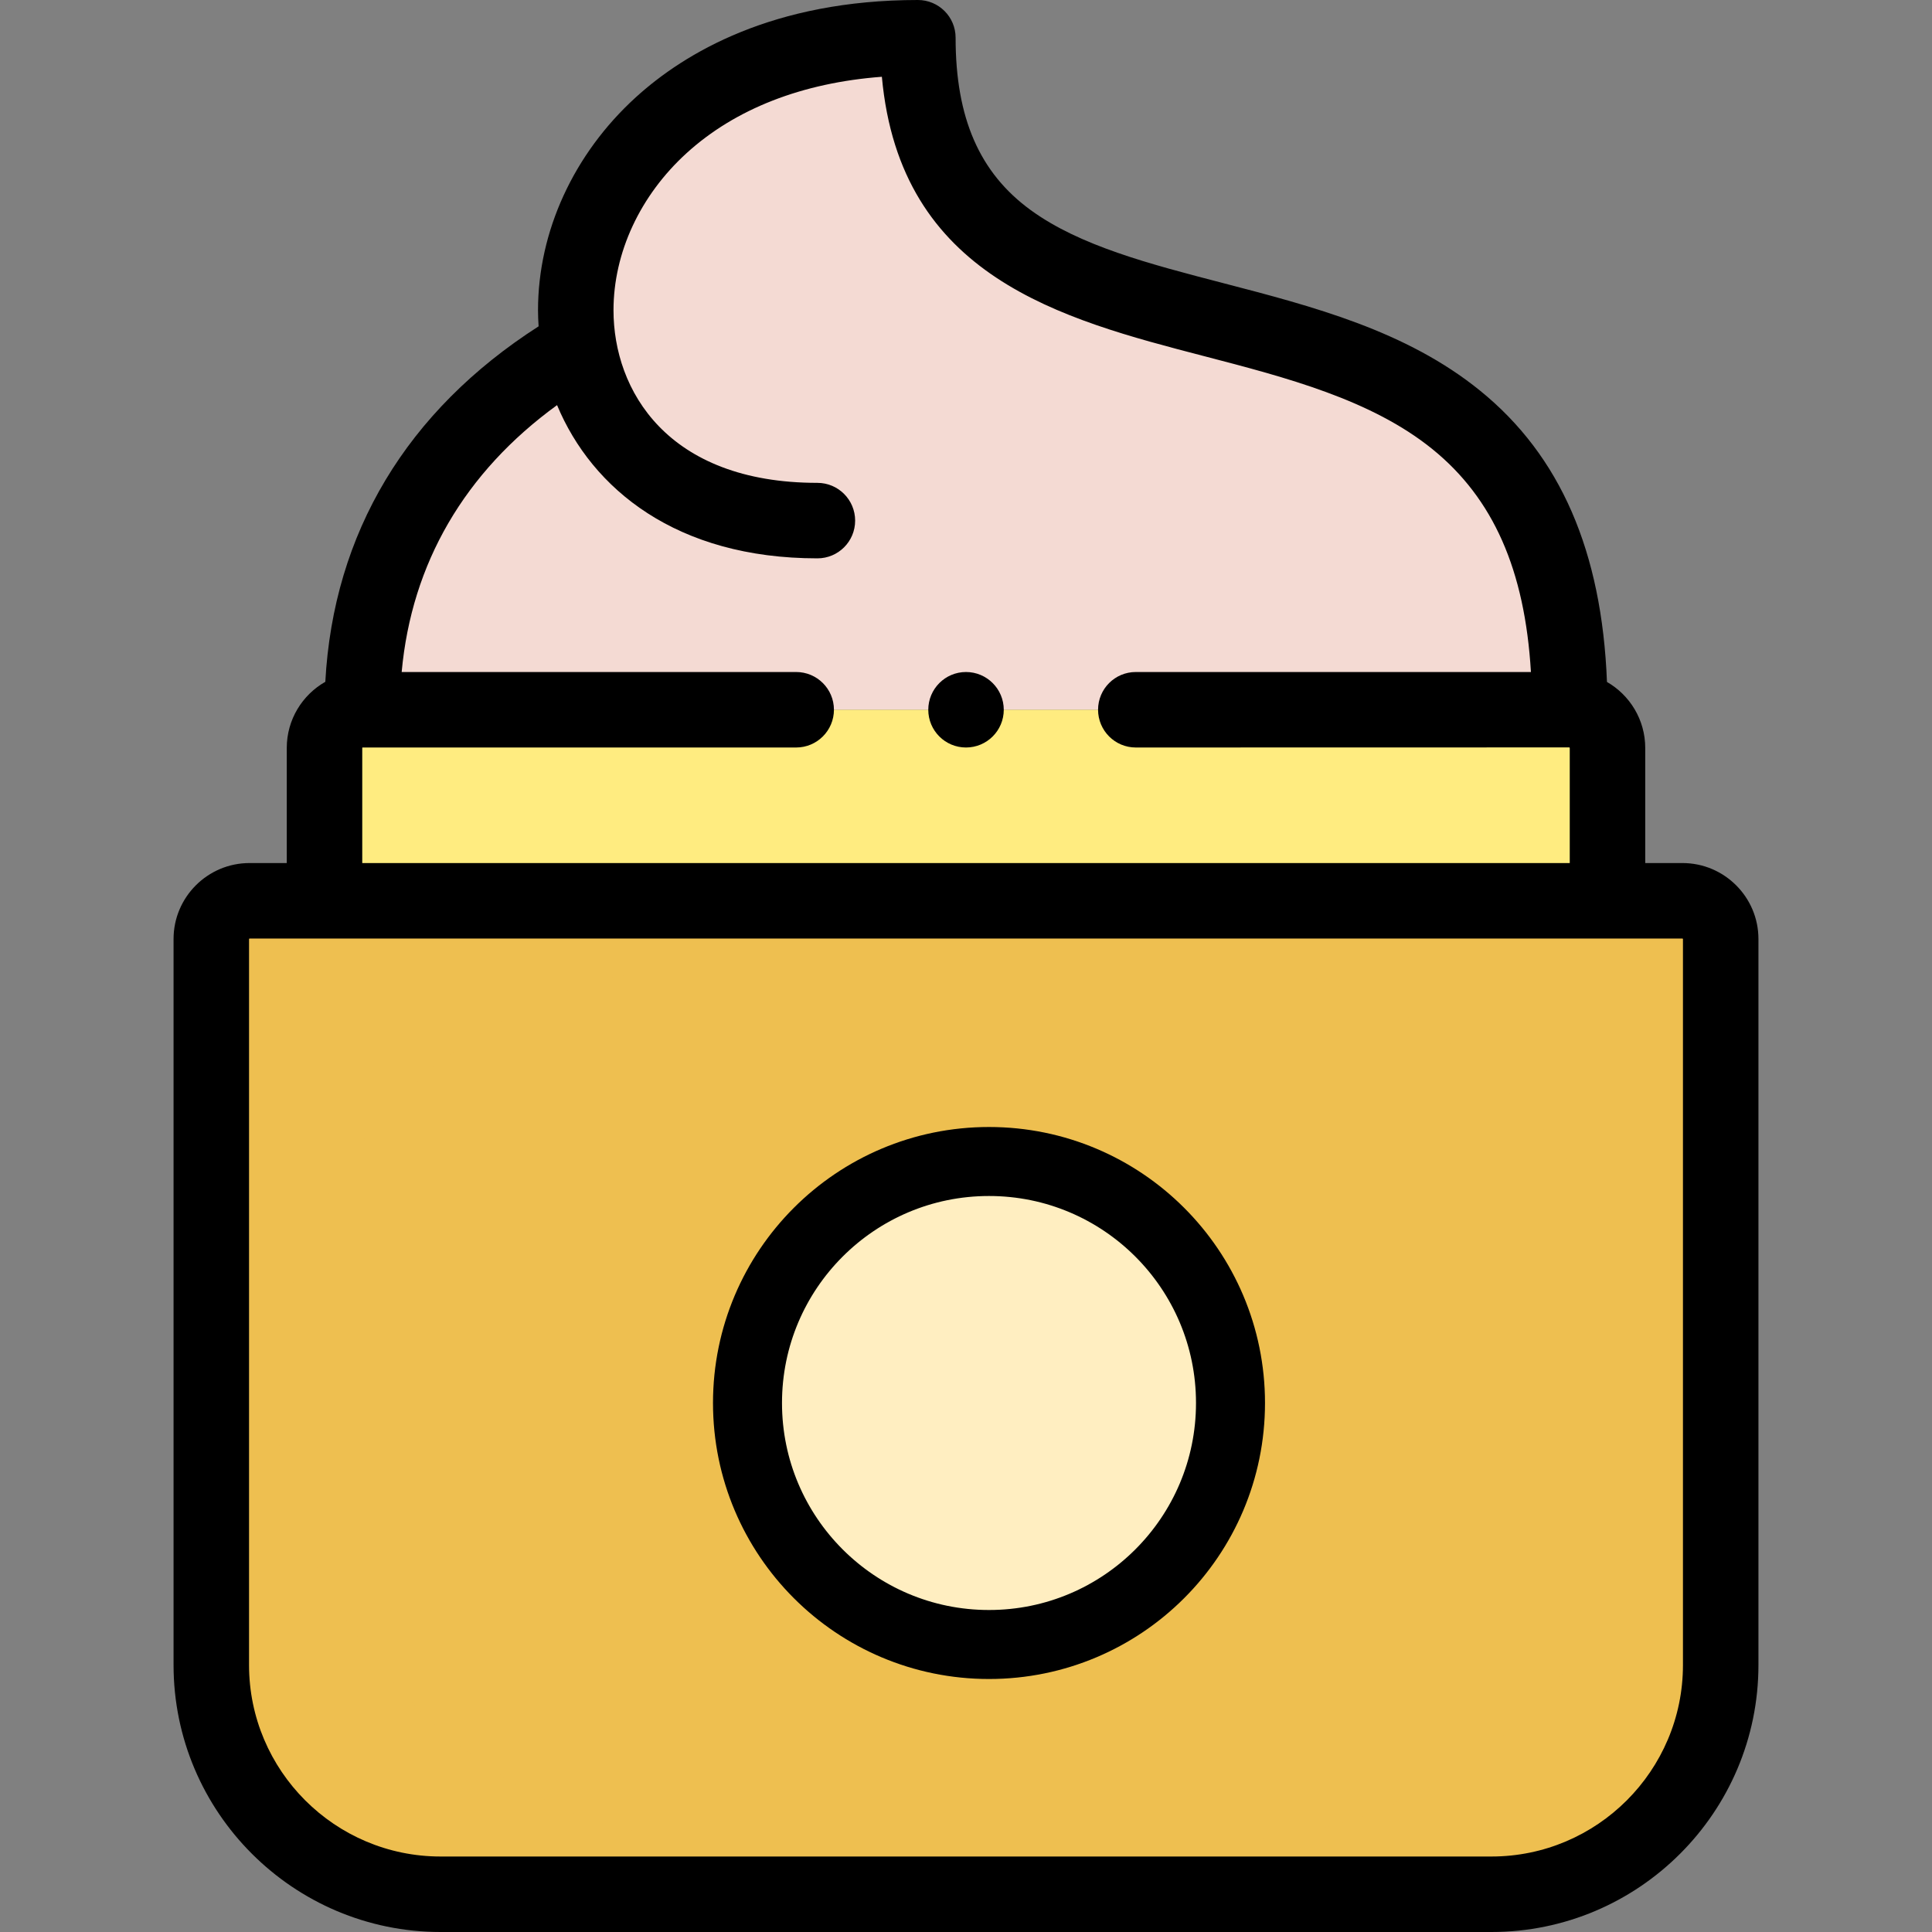
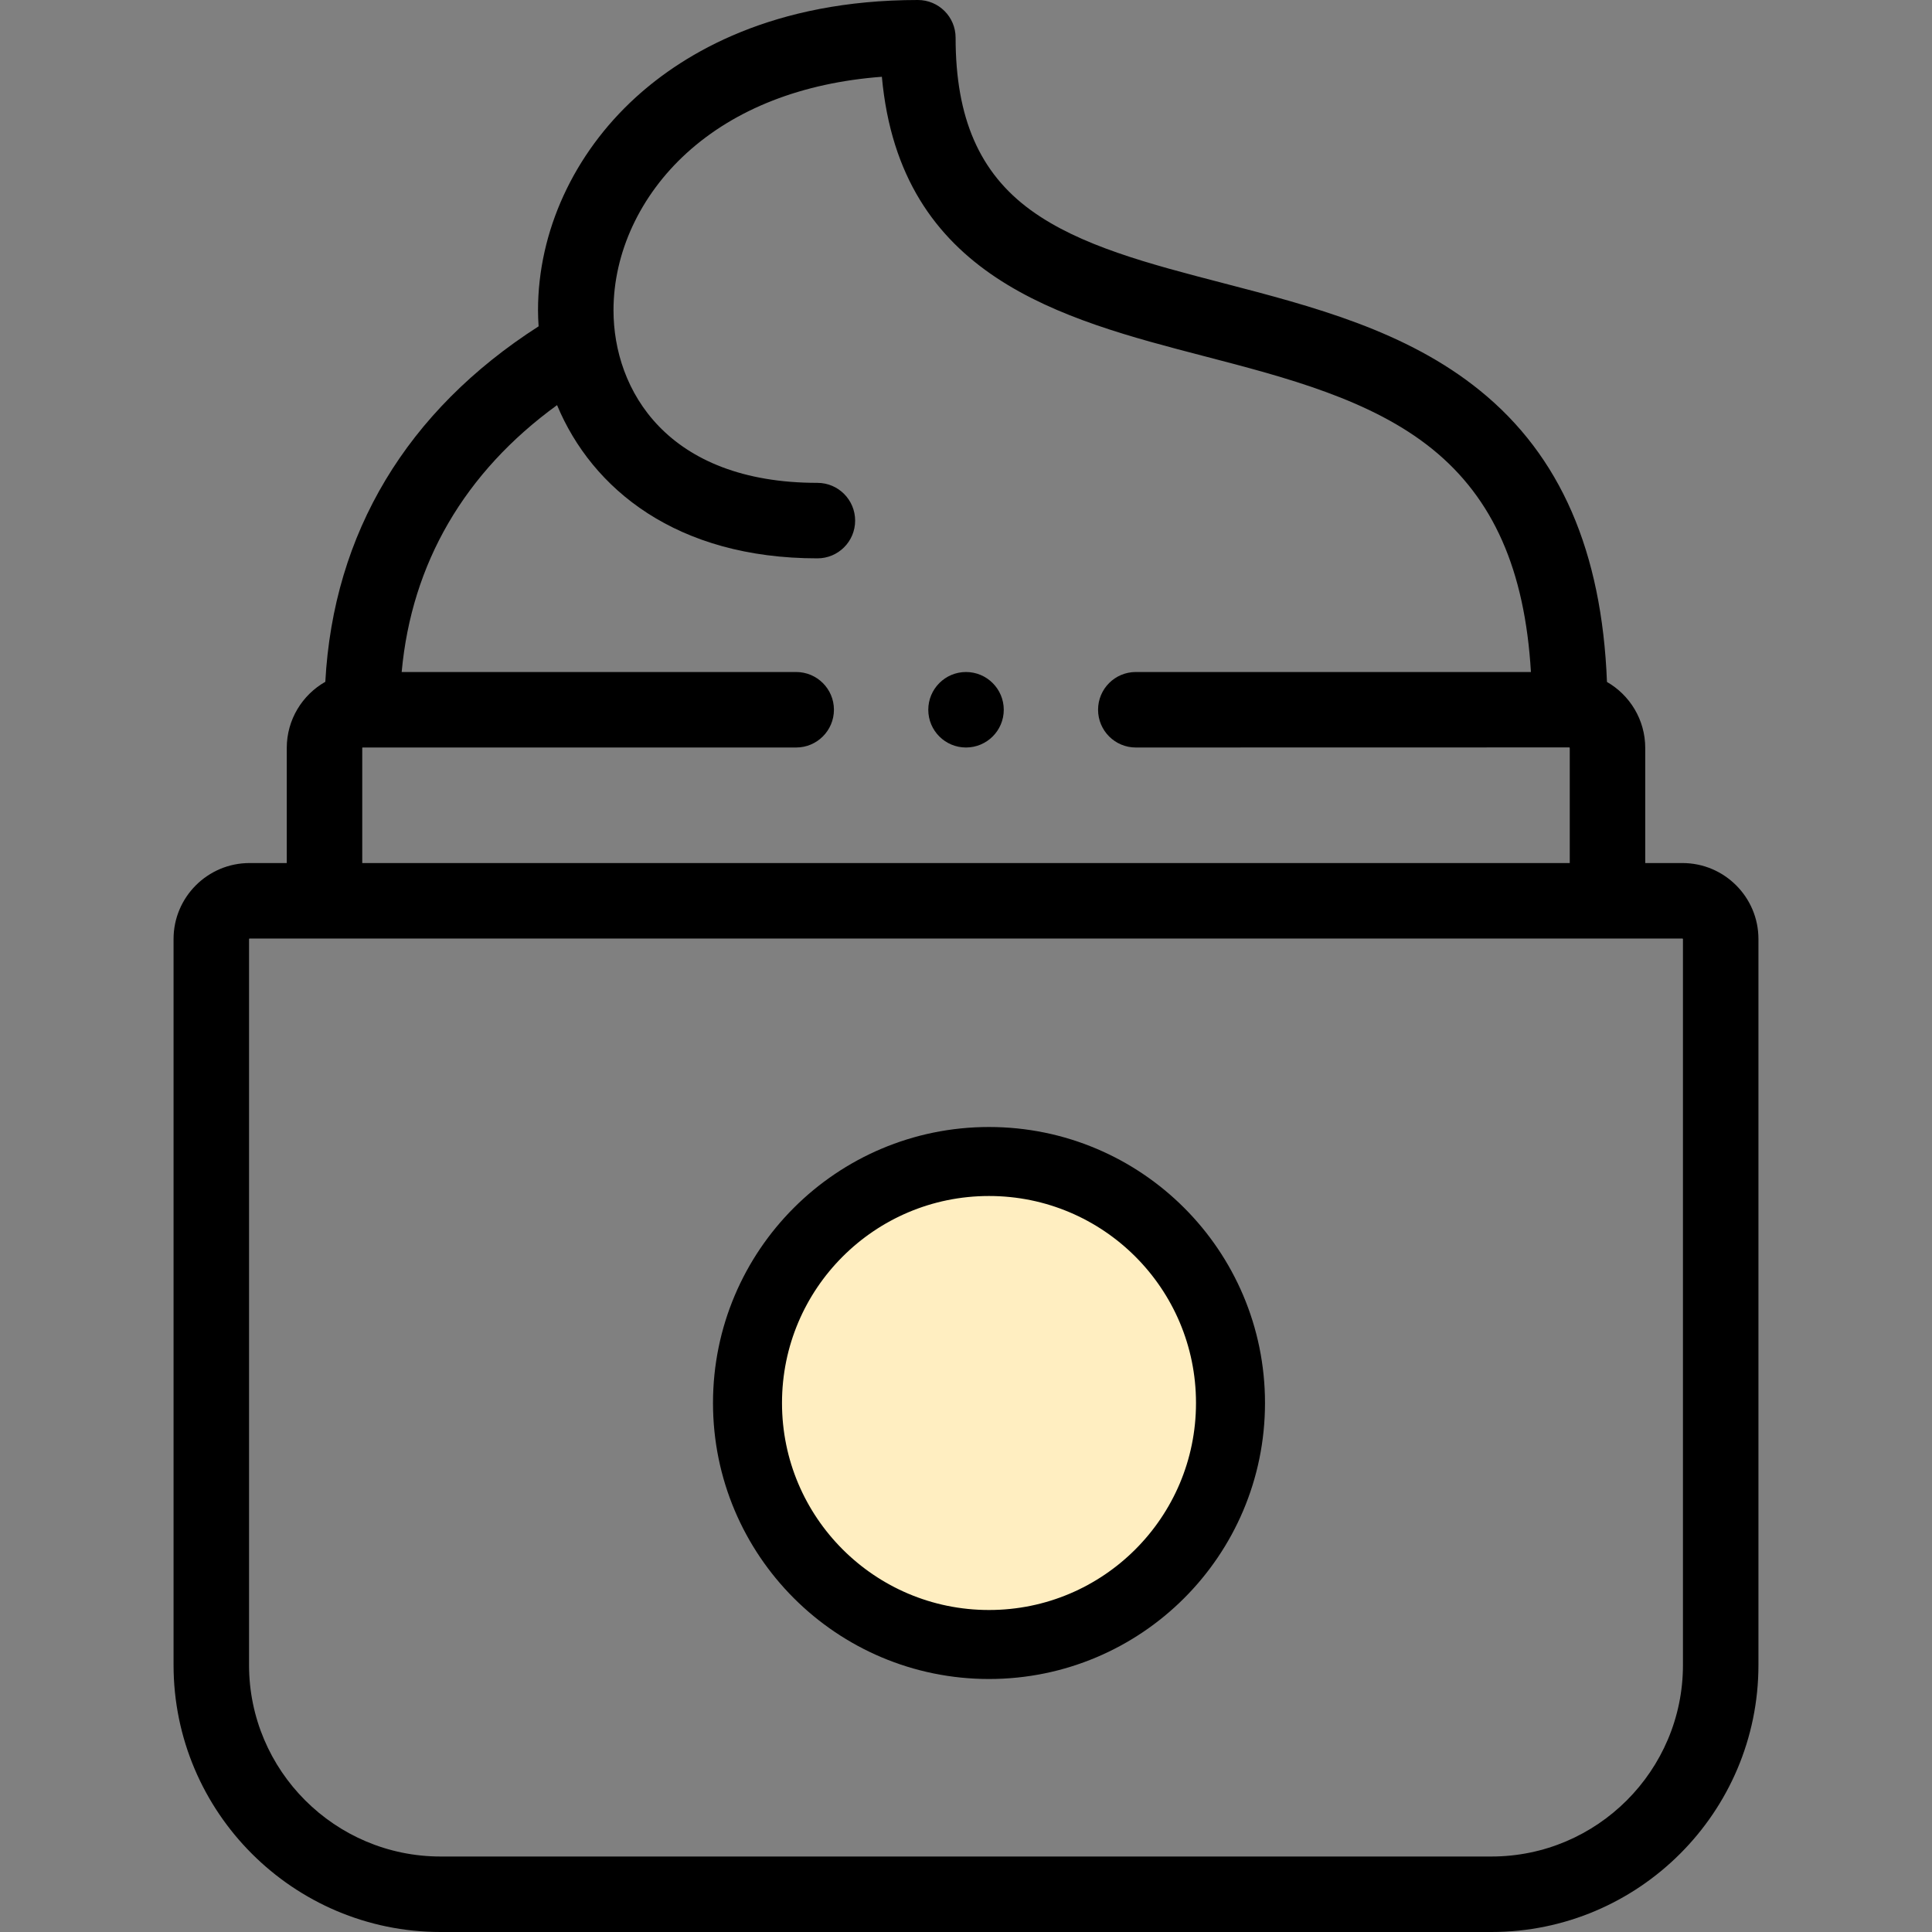
<svg xmlns="http://www.w3.org/2000/svg" width="42" height="42" viewBox="0 0 42 42" fill="none">
  <rect x="0" y="0" width="42" height="42" fill="#808080" stroke="none" />
-   <path fill-rule="evenodd" clip-rule="evenodd" d="M7.875 15.429H34.125C34.125 3.25 19.954 10.321 19.954 0.82C14.532 0.82 12.079 4.516 12.58 7.521C9.631 9.245 7.875 11.91 7.875 15.429Z" fill="#F4DAD3" />
-   <path fill-rule="evenodd" clip-rule="evenodd" d="M34.125 15.43H7.875C7.424 15.43 7.055 15.803 7.055 16.26V19.583H34.945V16.26C34.945 15.804 34.576 15.43 34.125 15.43Z" fill="#FFEC80" />
-   <path fill-rule="evenodd" clip-rule="evenodd" d="M34.945 19.582H7.055H5.424C4.968 19.582 4.594 19.956 4.594 20.413V36.195C4.594 38.936 6.836 41.179 9.578 41.179H32.422C35.163 41.179 37.406 38.936 37.406 36.195V20.413C37.406 19.956 37.032 19.582 36.576 19.582H34.945ZM19.49 28.414C19.483 26.519 19.966 24.598 21 22.998C22.034 24.597 22.517 26.519 22.51 28.414C23.582 27.374 24.947 26.804 26.359 26.699C26.263 28.005 25.768 29.271 24.872 30.302C26.2 30.413 27.413 30.954 28.383 31.79C27.288 32.733 25.885 33.3 24.356 33.3C24.226 33.3 24.097 33.296 23.97 33.288C24.485 33.804 24.824 34.501 24.979 35.297C23.928 35.658 22.866 35.627 21.983 35.117C21.59 34.891 21.262 34.586 21 34.222C20.738 34.586 20.41 34.891 20.017 35.117C19.134 35.627 18.073 35.658 17.021 35.297C17.176 34.501 17.515 33.804 18.03 33.288C17.903 33.296 17.774 33.3 17.644 33.3C16.115 33.3 14.712 32.733 13.617 31.79C14.588 30.954 15.8 30.414 17.128 30.302C16.232 29.271 15.737 28.005 15.64 26.699C17.053 26.804 18.418 27.374 19.49 28.414Z" fill="#EEBF50" />
  <path d="M36.576 18.762H35.766V16.26C35.766 15.646 35.43 15.11 34.934 14.825C34.823 11.981 33.918 9.905 32.175 8.492C30.57 7.19 28.546 6.663 26.588 6.154C24.988 5.738 23.476 5.345 22.409 4.569C21.294 3.758 20.774 2.567 20.774 0.82C20.774 0.367 20.407 0 19.954 0C16.807 0 14.883 1.15 13.822 2.115C12.471 3.344 11.696 5.032 11.696 6.745C11.696 6.861 11.701 6.977 11.709 7.094C8.84 8.934 7.248 11.589 7.072 14.822C6.573 15.105 6.234 15.643 6.234 16.26V18.762H5.424C4.514 18.762 3.773 19.503 3.773 20.413V36.196C3.773 39.396 6.377 42 9.578 42H32.422C35.623 42 38.227 39.396 38.227 36.196V20.413C38.227 19.503 37.486 18.762 36.576 18.762ZM7.875 16.26C7.875 16.254 7.878 16.251 7.878 16.25H17.308C17.761 16.25 18.129 15.882 18.129 15.429C18.129 14.976 17.761 14.609 17.308 14.609H8.732C8.947 12.247 10.101 10.266 12.11 8.807C12.872 10.633 14.709 12.138 17.77 12.138C18.223 12.138 18.59 11.771 18.59 11.318C18.59 10.865 18.223 10.497 17.77 10.497C14.498 10.497 13.337 8.476 13.337 6.745C13.337 5.493 13.916 4.248 14.927 3.328C15.984 2.366 17.44 1.799 19.171 1.669C19.568 6.024 23.067 6.933 26.175 7.742C27.963 8.207 29.813 8.688 31.142 9.766C32.461 10.836 33.149 12.387 33.281 14.609H24.691C24.238 14.609 23.871 14.976 23.871 15.429C23.871 15.882 24.238 16.25 24.691 16.25L34.095 16.248C34.103 16.248 34.111 16.249 34.12 16.249C34.122 16.251 34.125 16.253 34.125 16.26V18.762H7.875V16.26ZM36.586 36.196C36.586 38.492 34.718 40.359 32.422 40.359H9.578C7.282 40.359 5.414 38.492 5.414 36.196V20.413C5.414 20.41 5.421 20.403 5.424 20.403H36.576C36.58 20.403 36.586 20.41 36.586 20.413V36.196Z" fill="black" />
  <path d="M21 14.609H21C20.547 14.609 20.18 14.977 20.18 15.43C20.18 15.883 20.547 16.25 21 16.25C21.453 16.25 21.821 15.883 21.821 15.43C21.821 14.977 21.453 14.609 21 14.609Z" fill="black" />
-   <rect x="6" y="21" width="30" height="19" rx="9.5" fill="#EEBF50" />
  <circle cx="21.5" cy="30.5" r="5.25" fill="#FFEEC1" stroke="black" stroke-width="1.5" />
</svg>